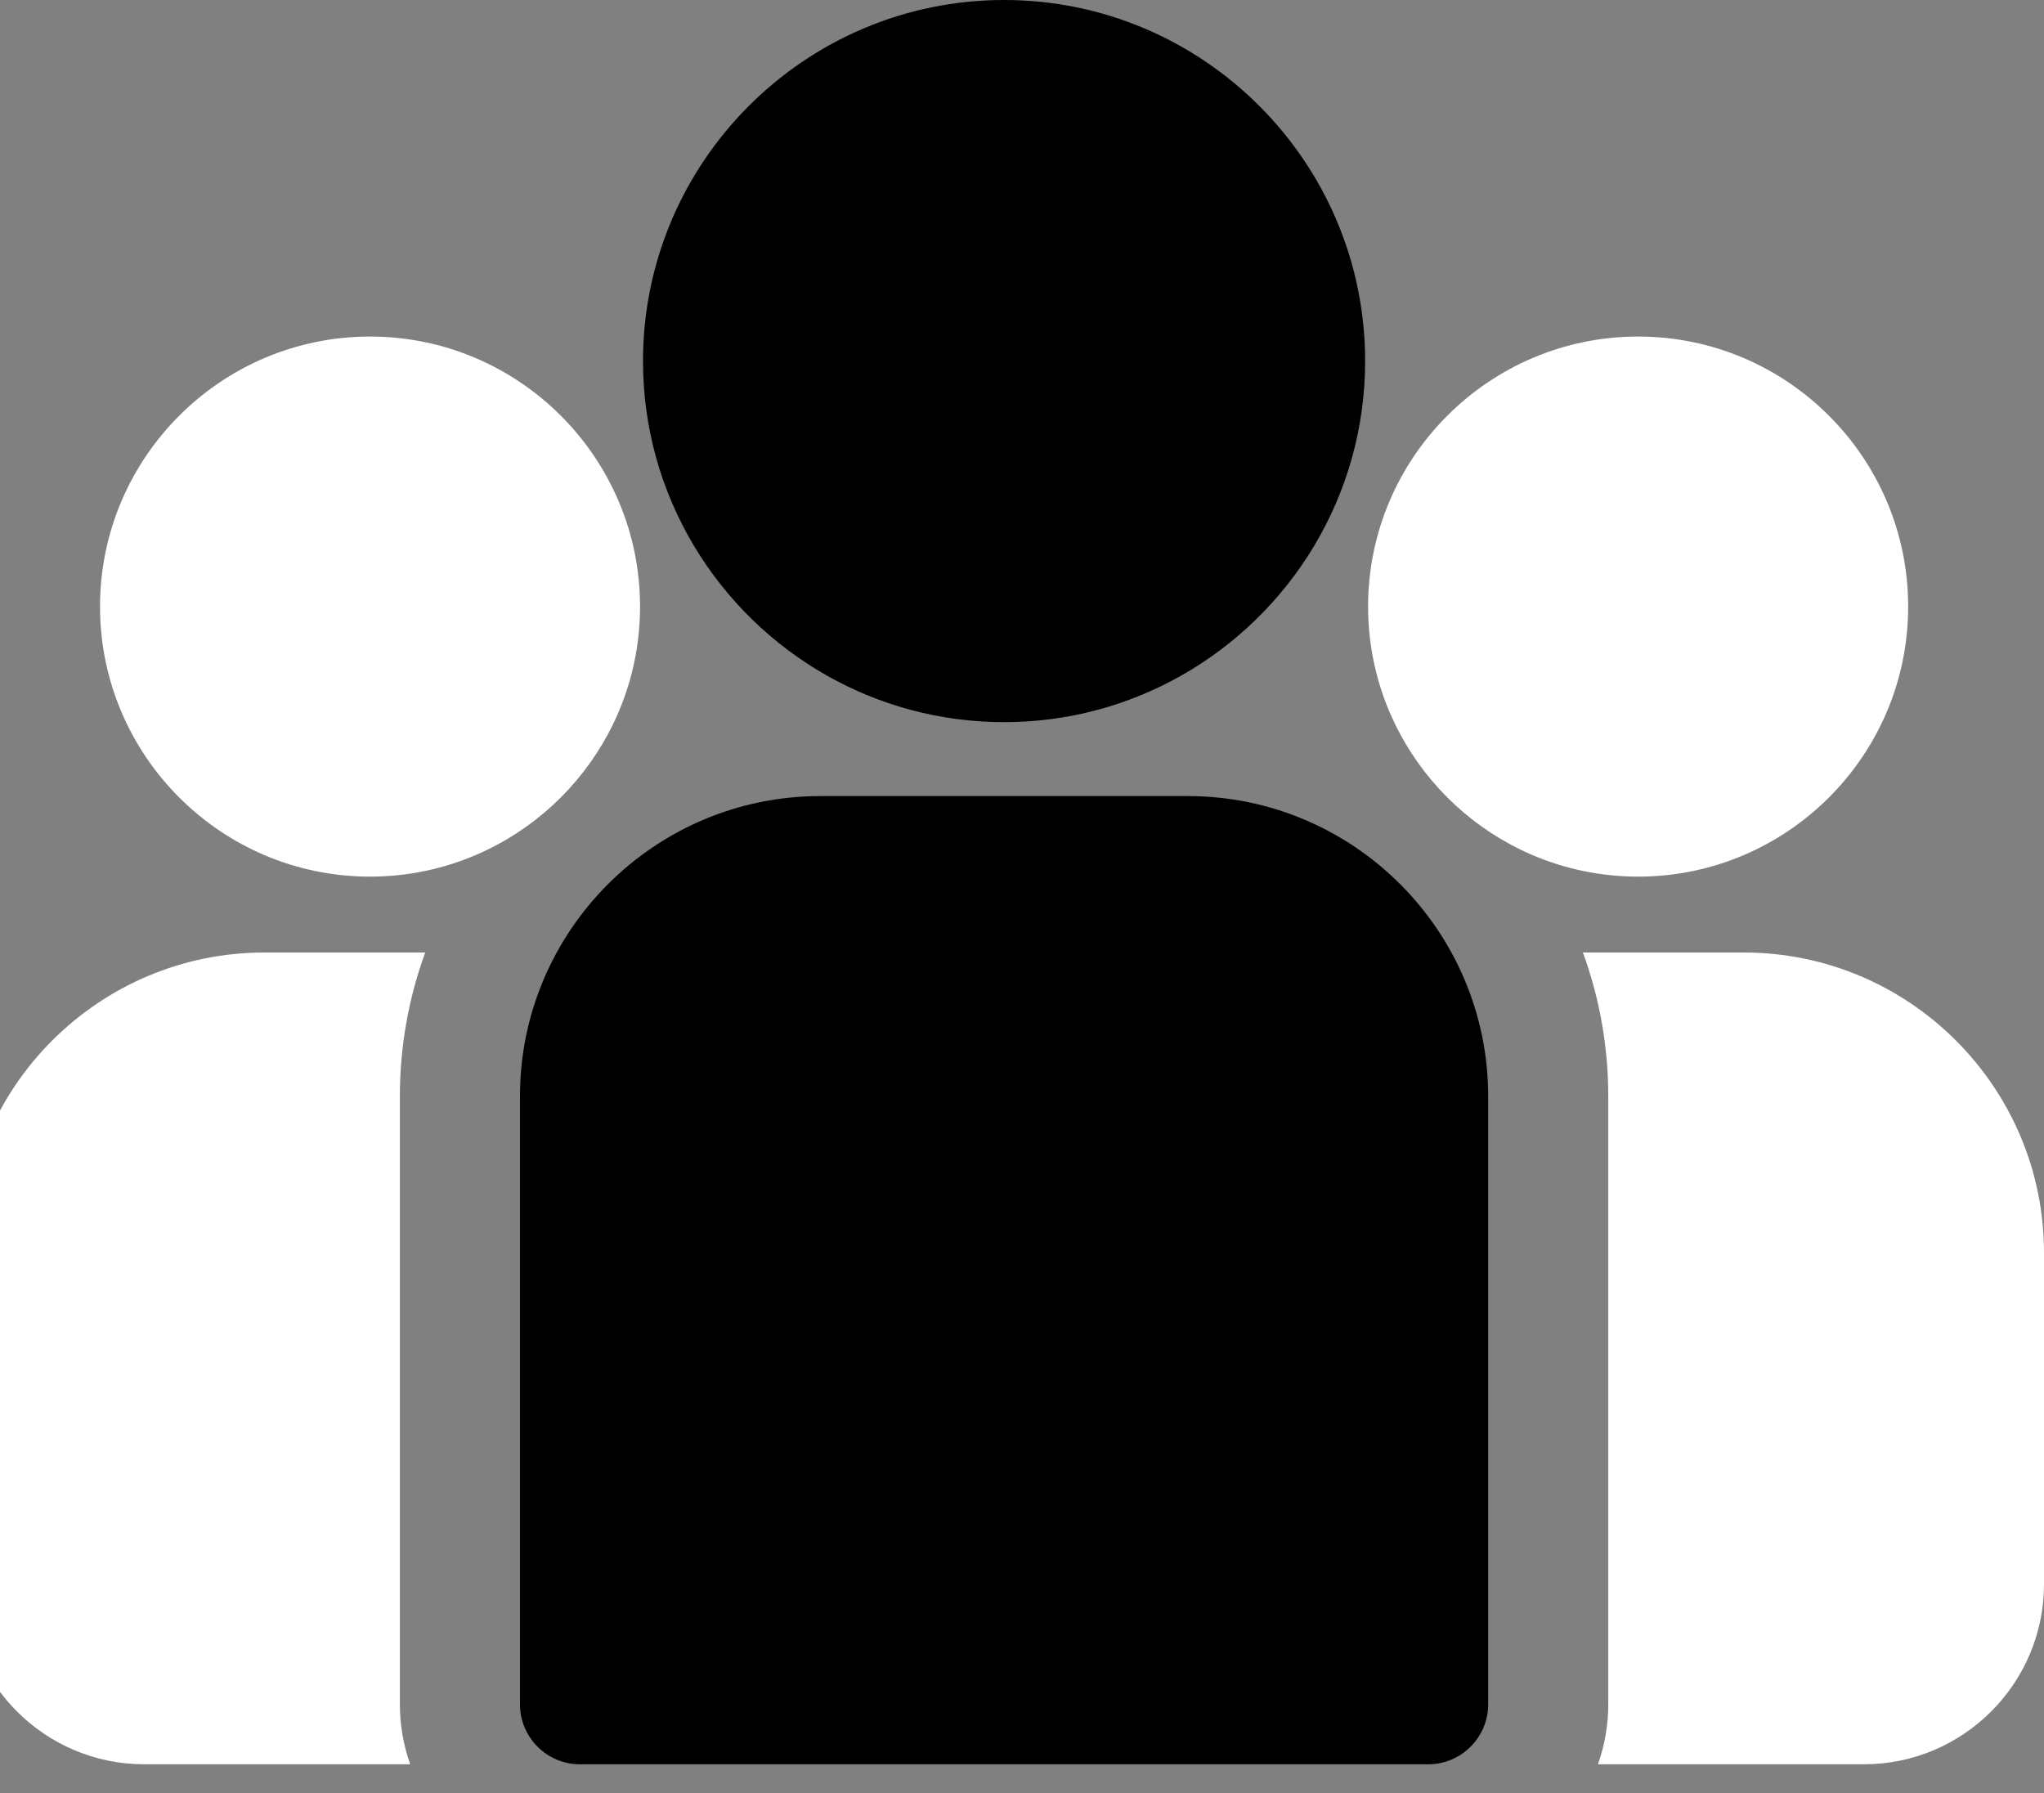
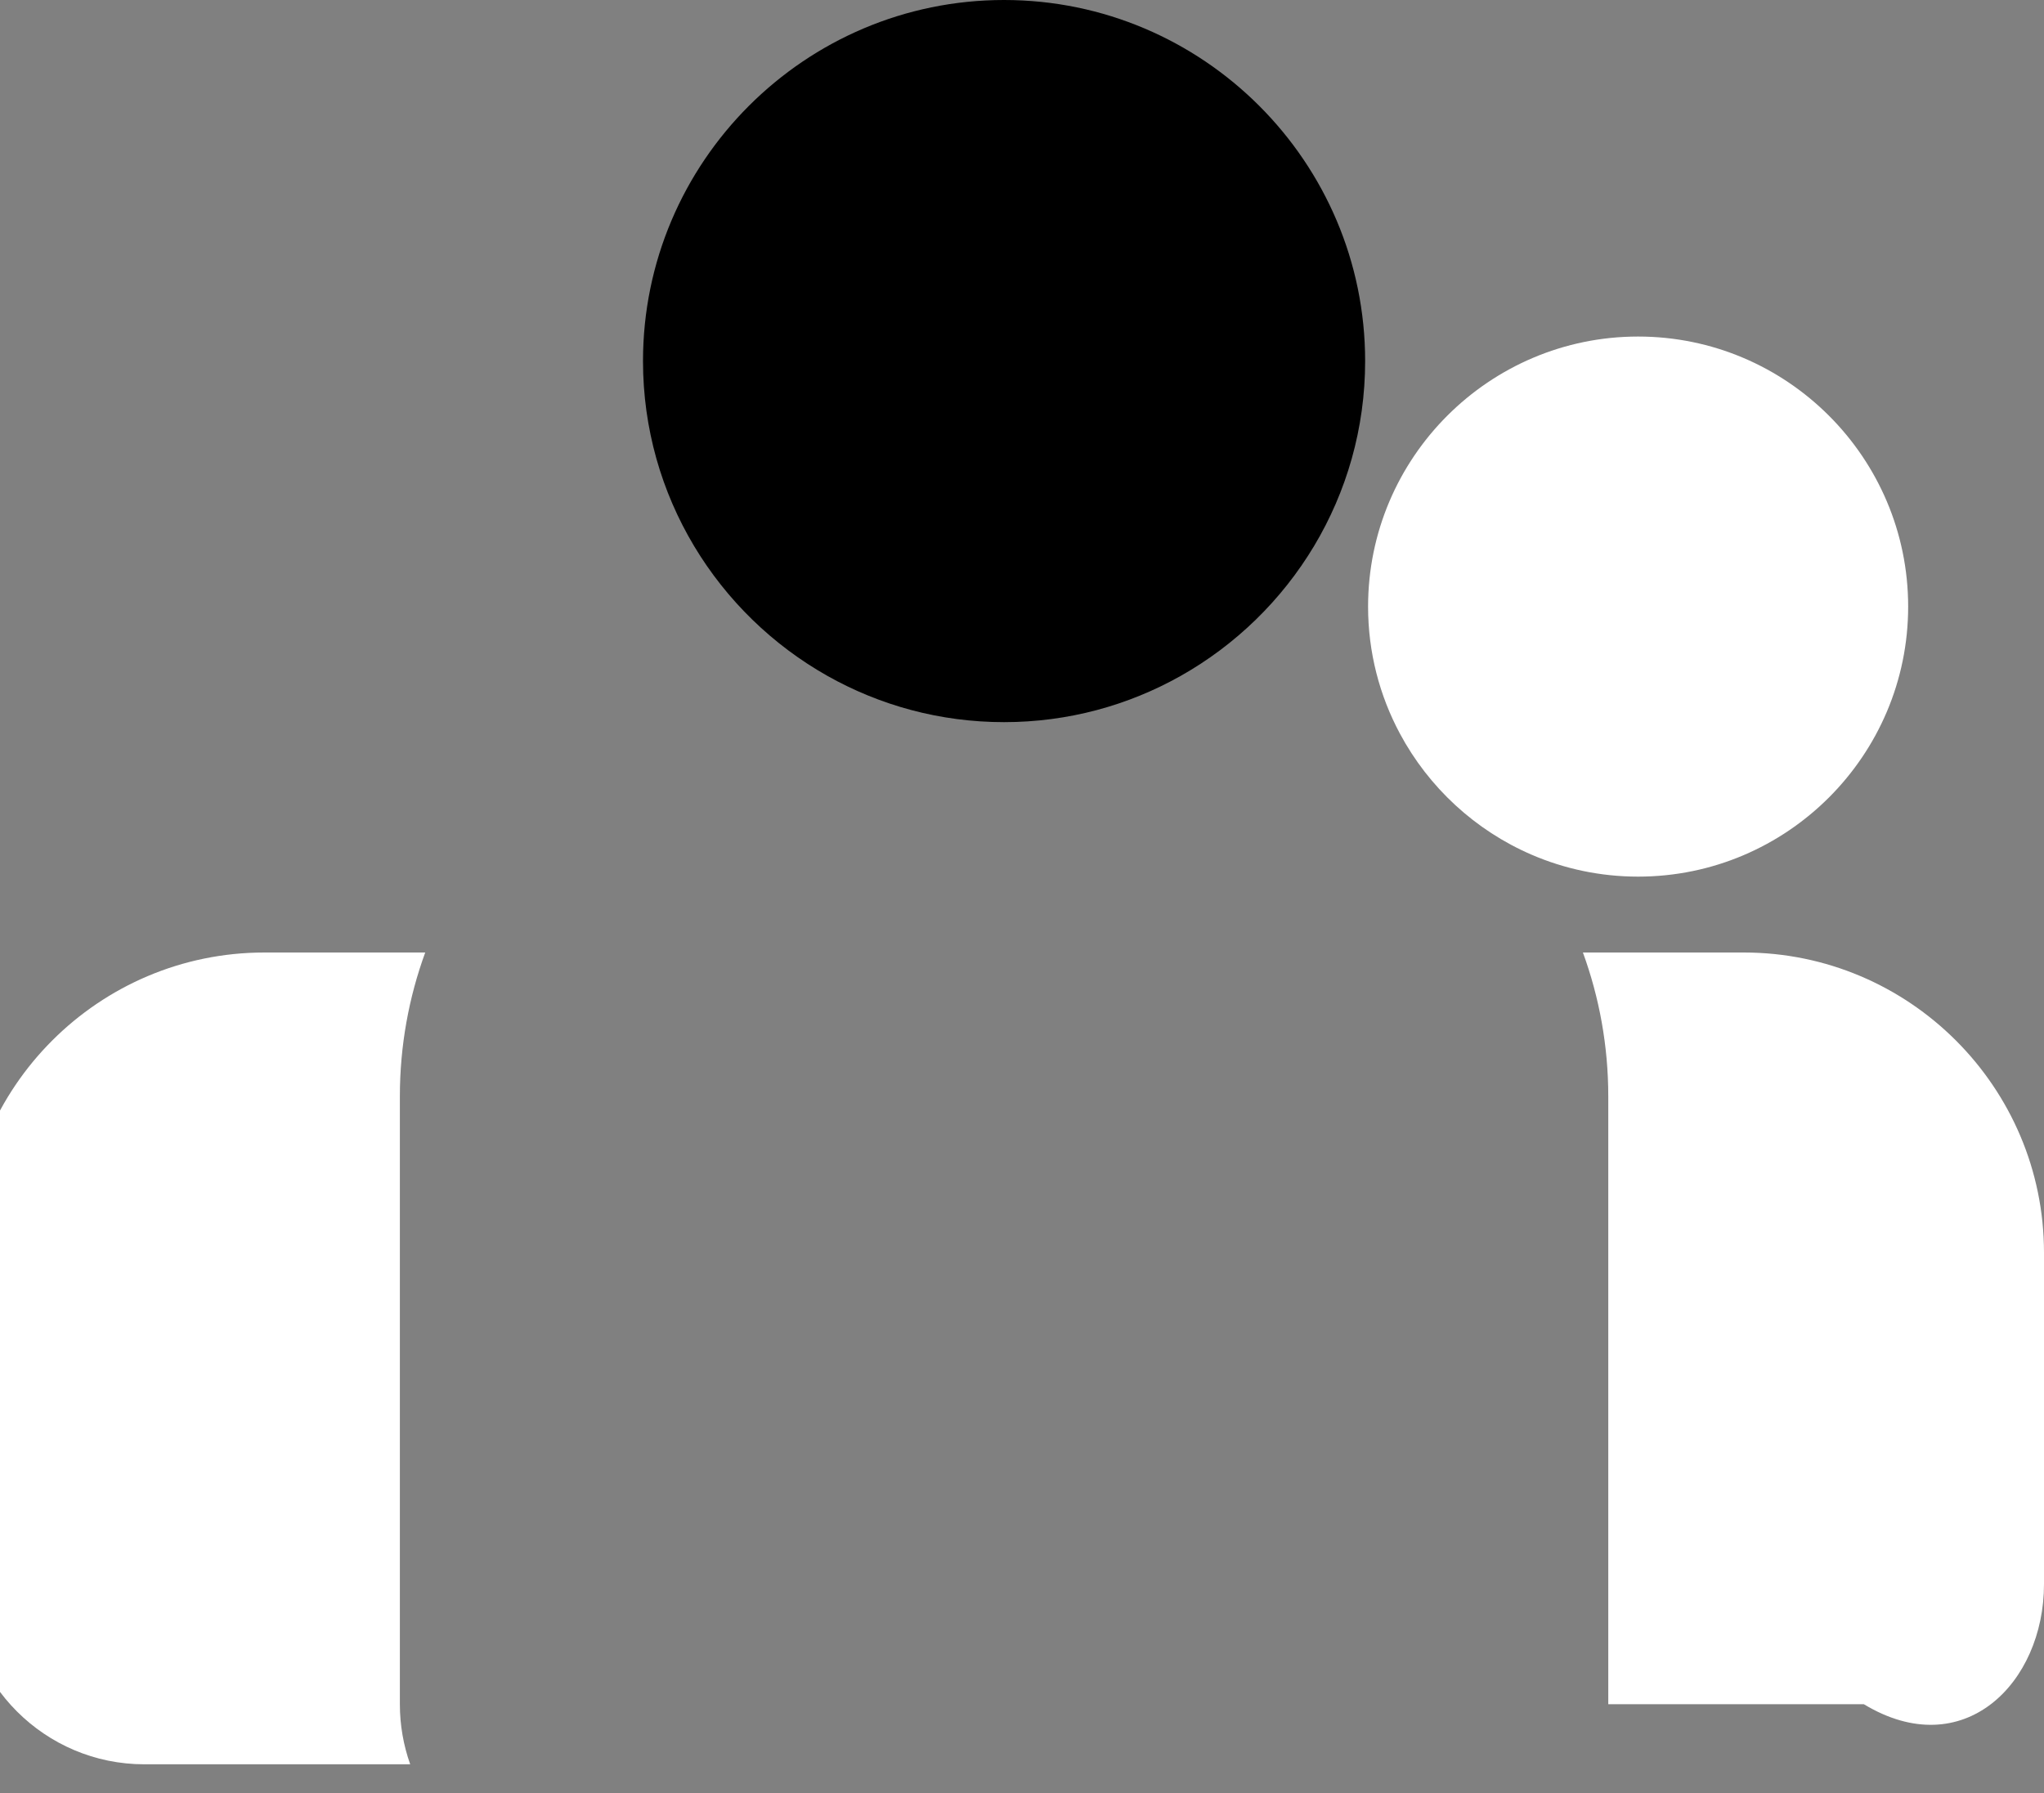
<svg xmlns="http://www.w3.org/2000/svg" width="57" height="50" viewBox="0 0 57 50" fill="none">
  <rect x="0" y="0" width="57" height="50" fill="#808080" stroke="none" />
-   <path d="M48.628 26.562H44.142C44.599 27.814 44.849 29.165 44.849 30.573V47.525C44.849 48.112 44.747 48.676 44.561 49.2H51.977C54.747 49.2 57 46.946 57 44.176V34.935C57 30.318 53.244 26.562 48.628 26.562Z" fill="white" style="fill:white;fill-opacity:1;" />
+   <path d="M48.628 26.562H44.142C44.599 27.814 44.849 29.165 44.849 30.573V47.525H51.977C54.747 49.2 57 46.946 57 44.176V34.935C57 30.318 53.244 26.562 48.628 26.562Z" fill="white" style="fill:white;fill-opacity:1;" />
  <path d="M11.151 30.573C11.151 29.165 11.401 27.814 11.858 26.562H7.373C2.756 26.562 -1 30.318 -1 34.935V44.176C-1 46.947 1.254 49.2 4.024 49.2H11.439C11.253 48.676 11.151 48.112 11.151 47.525V30.573Z" fill="white" style="fill:white;fill-opacity:1;" />
-   <path d="M33.127 22.2H22.873C18.256 22.2 14.5 25.956 14.5 30.573V47.526C14.5 48.45 15.25 49.2 16.174 49.2H39.825C40.75 49.2 41.5 48.45 41.5 47.526V30.573C41.5 25.956 37.744 22.2 33.127 22.2Z" fill="#ED4E00" style="fill:#ED4E00;fill:color(display-p3 0.929 0.306 0);fill-opacity:1;" />
  <path d="M28 0C22.448 0 17.931 4.517 17.931 10.069C17.931 13.835 20.01 17.124 23.079 18.851C24.535 19.67 26.214 20.138 28 20.138C29.787 20.138 31.465 19.67 32.921 18.851C35.991 17.124 38.069 13.835 38.069 10.069C38.069 4.517 33.552 0 28 0Z" fill="#ED4E00" style="fill:#ED4E00;fill:color(display-p3 0.929 0.306 0);fill-opacity:1;" />
-   <path d="M10.319 9.385C6.167 9.385 2.789 12.763 2.789 16.916C2.789 21.068 6.167 24.446 10.319 24.446C11.372 24.446 12.375 24.228 13.286 23.836C14.862 23.157 16.16 21.957 16.964 20.453C17.528 19.398 17.849 18.194 17.849 16.916C17.849 12.763 14.471 9.385 10.319 9.385Z" fill="white" style="fill:white;fill-opacity:1;" />
  <path d="M45.681 9.385C41.529 9.385 38.151 12.763 38.151 16.916C38.151 18.194 38.472 19.398 39.036 20.453C39.84 21.957 41.139 23.158 42.714 23.836C43.625 24.228 44.628 24.446 45.681 24.446C49.834 24.446 53.212 21.068 53.212 16.916C53.212 12.763 49.834 9.385 45.681 9.385Z" fill="white" style="fill:white;fill-opacity:1;" />
</svg>